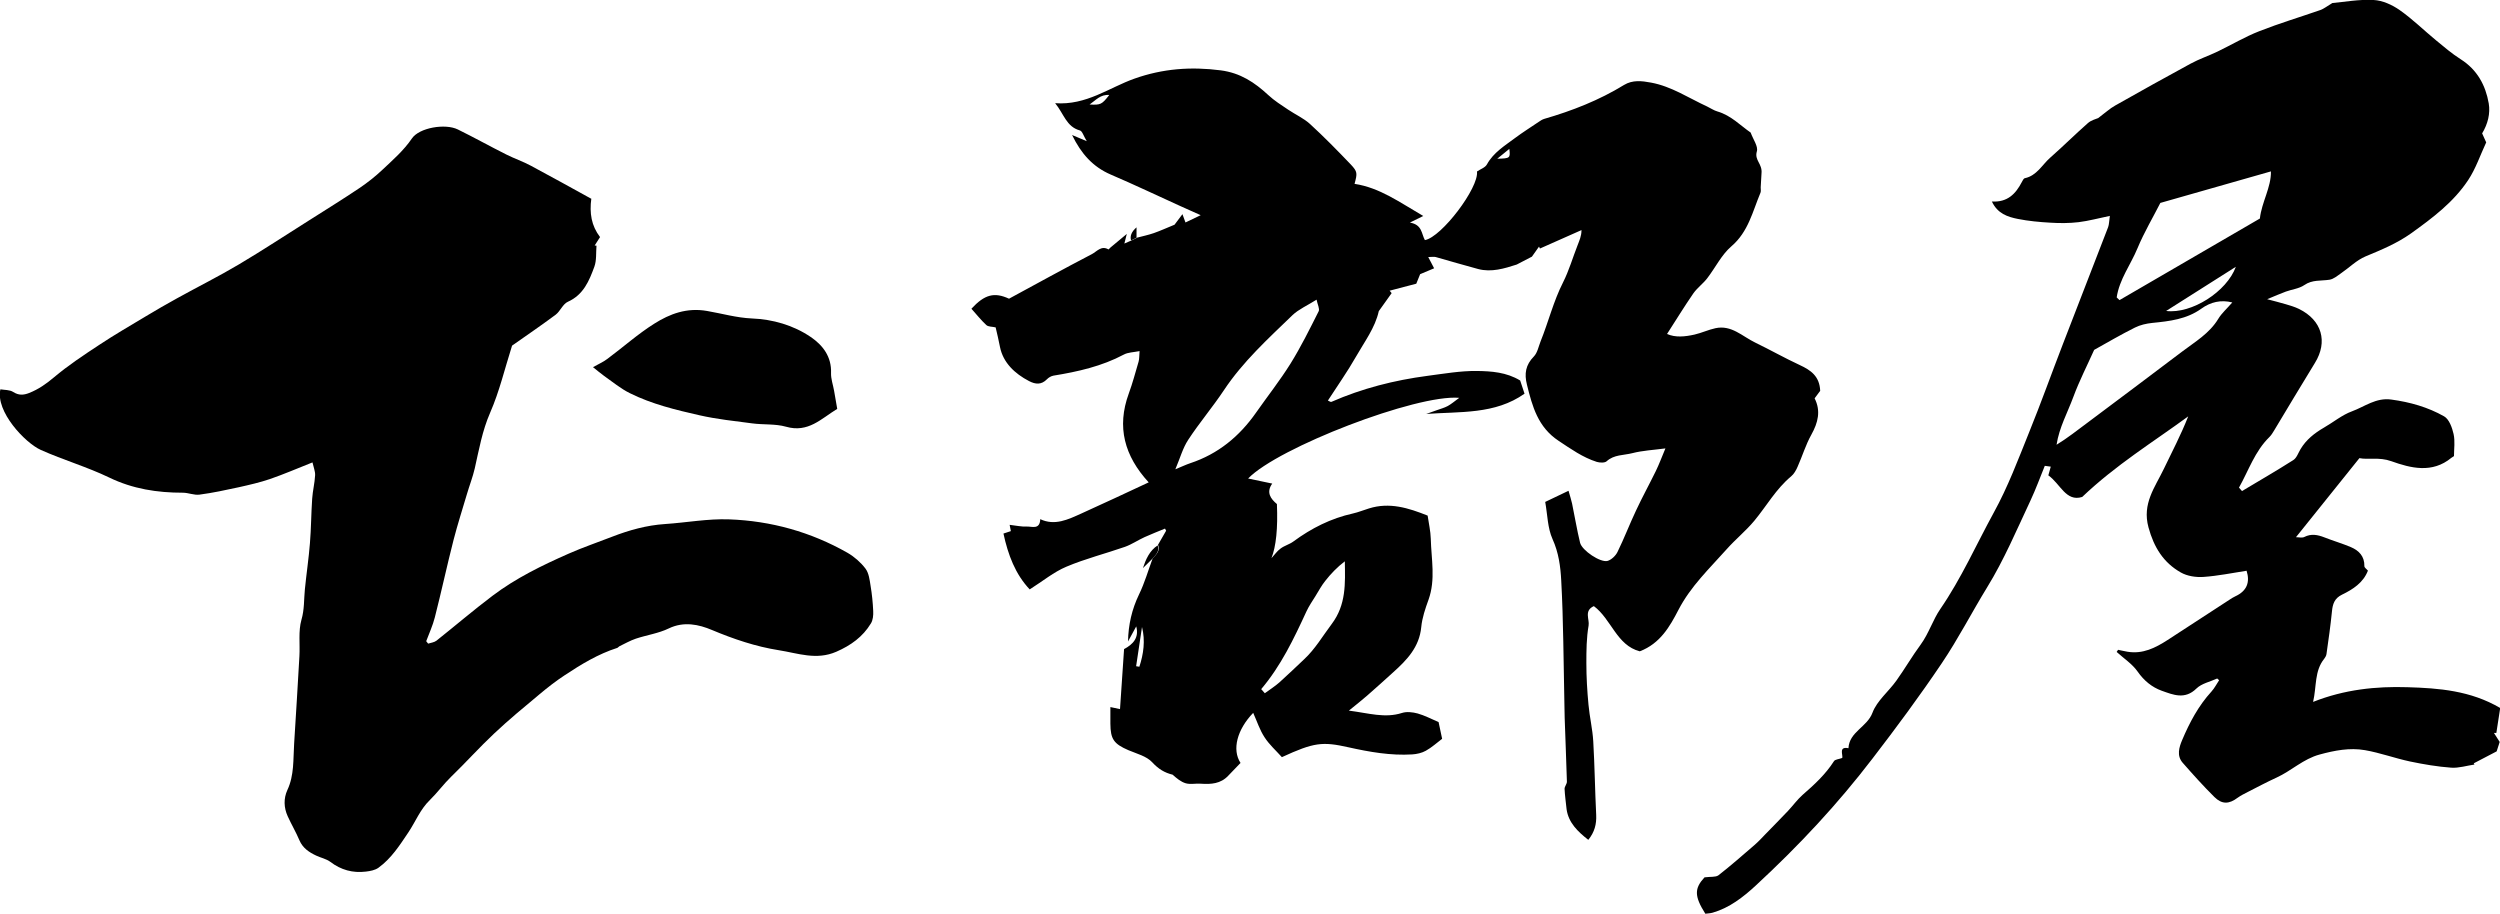
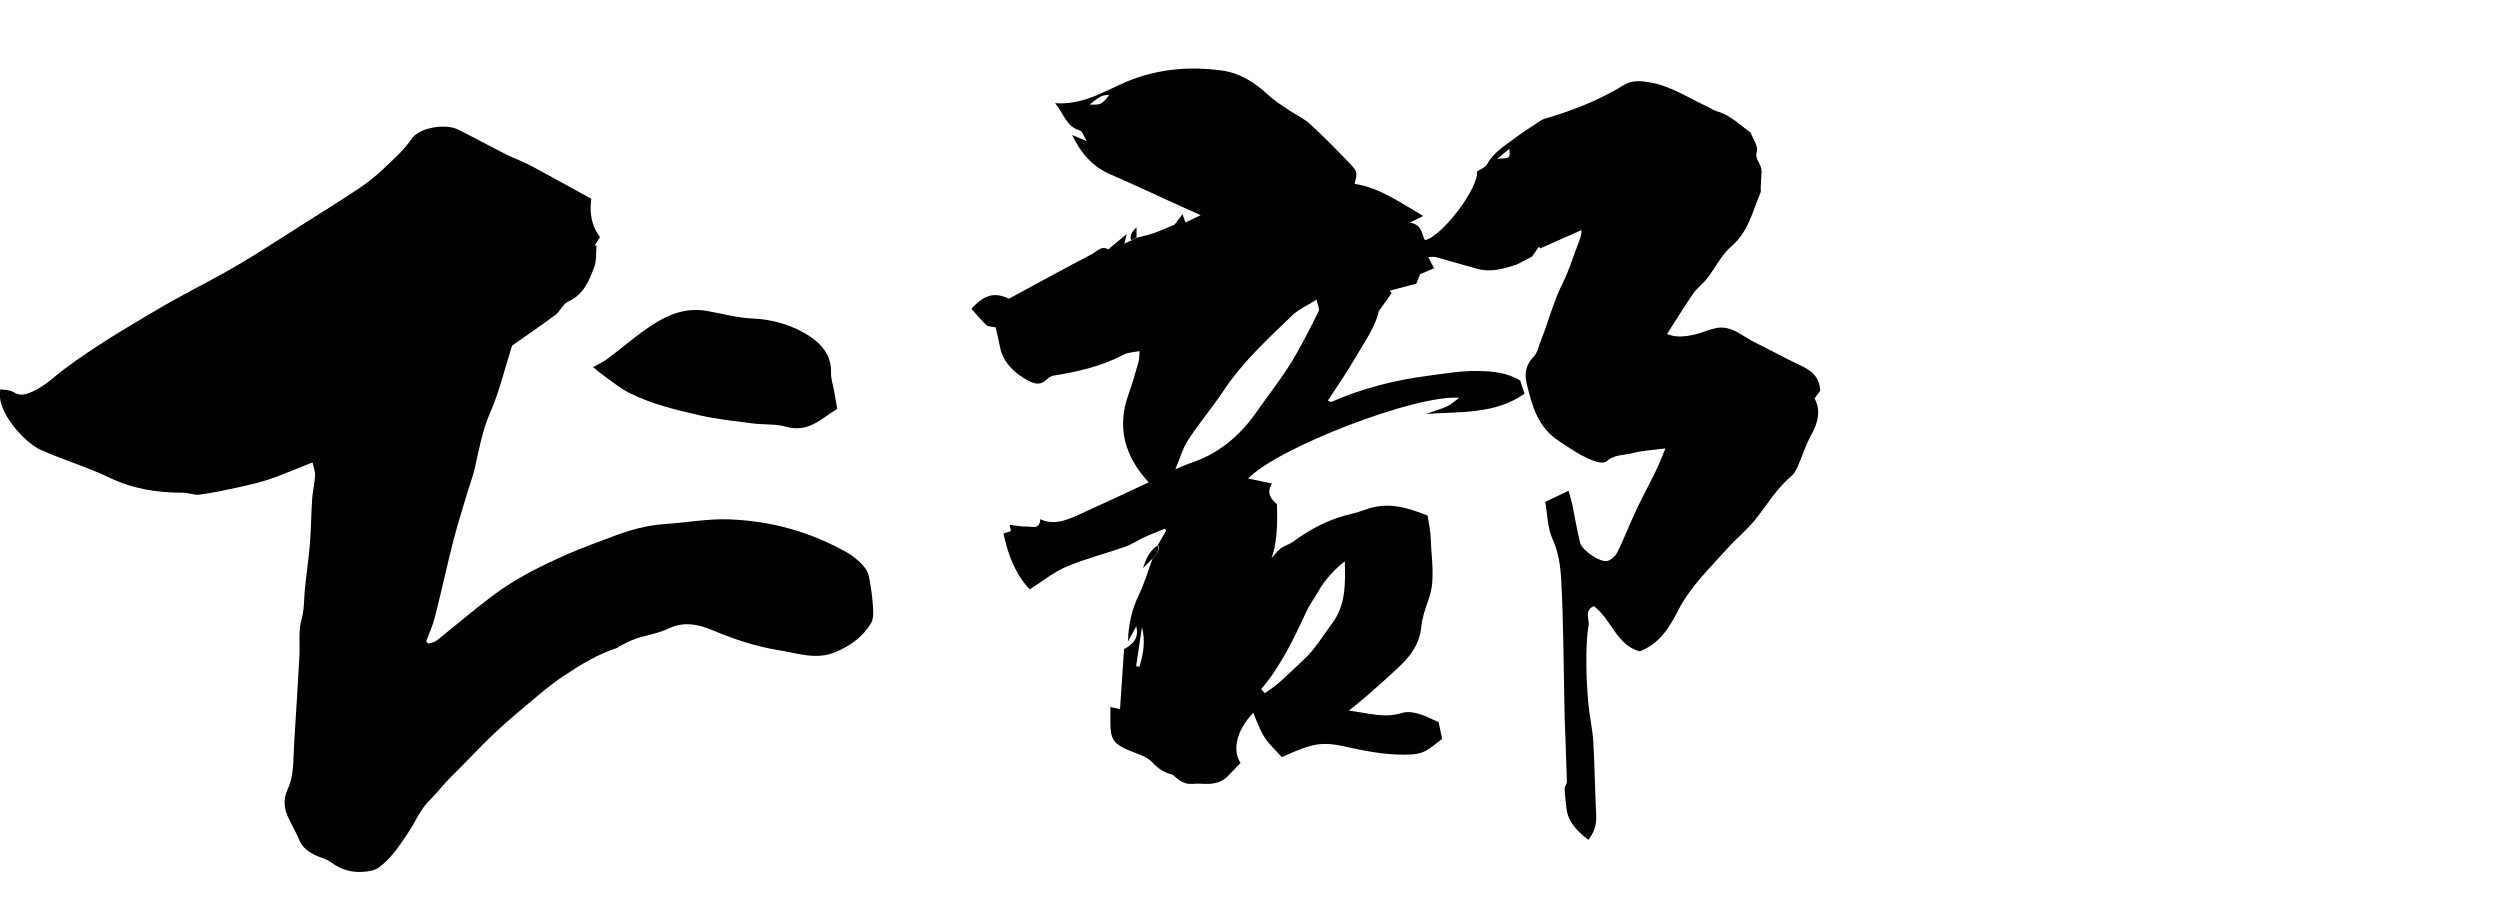
<svg xmlns="http://www.w3.org/2000/svg" id="_レイヤー_2" data-name="レイヤー 2" viewBox="0 0 246.65 90.17">
  <defs>
    <style>
      .cls-1 {
        stroke-width: 0px;
      }
    </style>
  </defs>
  <g id="_レイヤー_1-2" data-name="レイヤー 1">
    <g>
      <path class="cls-1" d="m112.13,23.46c.57-.15,1.15-.27,1.7-.46.63-.22,1.24-.5,2.05-.83.14-.18.42-.55.78-1.04.12.32.19.53.3.82.47-.23.92-.44,1.5-.72-.75-.34-1.38-.62-2.01-.9-2.29-1.04-4.56-2.12-6.87-3.11-1.76-.76-2.91-2.05-3.81-3.9.51.21.83.35,1.45.61-.32-.52-.44-1-.68-1.06-1.34-.37-1.57-1.63-2.44-2.69,3.08.23,5.31-1.53,7.82-2.42,2.79-.99,5.58-1.2,8.51-.82,1.94.25,3.35,1.19,4.7,2.44.59.55,1.29.99,1.96,1.44.71.48,1.52.84,2.14,1.4,1.4,1.28,2.73,2.64,4.04,4.01.67.71.65.87.37,1.91,2.5.38,4.48,1.84,6.78,3.17-.52.25-.78.38-1.32.65,1.23.21,1.13,1.11,1.48,1.73,1.65-.3,5.34-5.17,5.14-6.77.33-.23.81-.38.98-.7.65-1.18,1.76-1.84,2.77-2.6.75-.56,1.55-1.06,2.33-1.59.17-.12.36-.24.55-.3,2.76-.8,5.42-1.84,7.88-3.35.84-.51,1.76-.4,2.66-.23,2.02.37,3.71,1.52,5.54,2.36.34.16.66.39,1.02.49,1.34.39,2.28,1.4,3.27,2.08.25.69.76,1.37.61,1.86-.26.88.56,1.21.46,2.16-.02.27-.05.83-.08,1.39,0,.17.04.37-.02.52-.78,1.85-1.19,3.85-2.87,5.29-.98.84-1.58,2.11-2.39,3.16-.41.53-.98.94-1.36,1.48-.88,1.27-1.69,2.6-2.6,4.01.82.37,1.77.27,2.71.06.7-.16,1.37-.48,2.07-.63,1.58-.34,2.65.81,3.9,1.41,1.49.72,2.93,1.54,4.42,2.23,1.08.5,1.95,1.1,2.01,2.54-.12.15-.32.42-.55.74.63,1.24.34,2.39-.32,3.58-.56,1-.89,2.12-1.36,3.17-.15.35-.36.72-.64.95-1.49,1.24-2.42,2.92-3.63,4.38-.83,1-1.86,1.83-2.73,2.81-1.69,1.9-3.55,3.65-4.76,5.99-.84,1.62-1.79,3.31-3.81,4.08-2.28-.59-2.8-3.17-4.53-4.46-1,.45-.41,1.3-.52,1.92-.21,1.21-.22,2.46-.22,3.7,0,1.37.08,2.75.21,4.11.11,1.21.4,2.4.47,3.61.14,2.42.17,4.85.29,7.27.04.9-.16,1.69-.78,2.45-1.03-.81-1.95-1.68-2.14-3.01-.07-.68-.17-1.35-.2-2.03,0-.23.24-.48.23-.71-.06-2.1-.15-4.19-.22-6.29-.02-.52-.01-1.04-.03-1.57-.09-3.99-.09-7.99-.31-11.98-.07-1.36-.25-2.75-.86-4.09-.49-1.09-.49-2.39-.72-3.66.75-.36,1.43-.68,2.3-1.1.14.51.27.88.35,1.26.27,1.29.48,2.6.79,3.87.19.76,2.01,1.98,2.71,1.79.38-.11.8-.51.98-.88.66-1.34,1.19-2.74,1.83-4.09.61-1.31,1.31-2.58,1.94-3.87.33-.67.59-1.38.96-2.26-1.21.16-2.26.21-3.27.47-.85.22-1.8.13-2.53.8-.19.17-.67.15-.97.06-1.39-.44-2.56-1.28-3.77-2.08-2.04-1.35-2.59-3.39-3.12-5.53-.28-1.1-.13-1.96.68-2.79.35-.36.46-.97.66-1.48.78-1.93,1.27-3.96,2.22-5.83.59-1.17.96-2.46,1.44-3.68.17-.45.38-.88.38-1.48-1.37.61-2.73,1.21-4.1,1.82-.03-.06-.06-.13-.09-.19-.24.35-.49.69-.7.99-.52.27-1.01.53-1.5.78-1.21.39-2.5.79-3.81.44-1.4-.37-2.78-.79-4.18-1.18-.19-.05-.41,0-.74,0,.21.41.38.73.58,1.11-.45.19-.87.37-1.38.58-.11.28-.26.63-.38.94-.91.24-1.77.47-2.63.69.07.08.13.16.2.24-.42.59-.85,1.19-1.27,1.78-.36,1.64-1.42,3.03-2.25,4.49-.84,1.48-1.83,2.87-2.77,4.33.13.05.27.16.34.13,3.03-1.33,6.22-2.14,9.49-2.57,1.62-.21,3.25-.5,4.87-.48,1.43.02,2.92.12,4.27.94.13.38.26.77.43,1.3-2.92,2.07-6.37,1.75-9.7,2,.35-.12.7-.24,1.04-.37.36-.13.74-.23,1.08-.41.35-.19.66-.46,1.14-.81-4.21-.37-17.9,4.91-20.83,7.96.8.17,1.54.32,2.38.5-.63.87-.15,1.51.46,2.02q.15,3.59-.54,5.34c.3-.32.55-.7.9-.95.38-.29.88-.41,1.27-.7,1.78-1.31,3.7-2.28,5.87-2.76.54-.12,1.06-.34,1.59-.5,2.02-.63,3.88-.05,5.78.71.11.77.29,1.53.31,2.28.05,2.01.49,4.02-.22,6.01-.32.88-.63,1.79-.72,2.71-.19,1.98-1.42,3.25-2.78,4.47-.85.77-1.7,1.54-2.56,2.29-.5.44-1.03.85-1.8,1.48,1.96.25,3.55.77,5.24.23.46-.15,1.05-.08,1.54.05.68.19,1.33.53,2.07.85.1.46.22,1.04.35,1.65-.53.4-1.03.86-1.61,1.18-.39.22-.89.33-1.34.36-2.13.13-4.21-.24-6.28-.7-2.59-.58-3.41-.49-6.58.97-.57-.64-1.24-1.23-1.71-1.96-.48-.73-.75-1.59-1.12-2.41-1.59,1.65-2.11,3.63-1.25,4.94-.39.41-.81.83-1.21,1.26-.75.8-1.7.86-2.7.79-.5-.04-1.03.09-1.49-.04-.48-.14-.9-.49-1.3-.85-.79-.19-1.4-.56-2.01-1.22-.56-.61-1.54-.85-2.36-1.2-1.43-.62-1.76-1.08-1.77-2.62,0-.52,0-1.04,0-1.63.38.08.66.14.95.2.14-1.99.27-3.93.4-5.92.89-.47,1.5-1.13,1.2-2.24-.27.5-.54,1-.81,1.49.03-1.65.38-3.18,1.09-4.65.55-1.13.9-2.36,1.34-3.55.34-.38.77-.73.53-1.34.27-.46.53-.93.8-1.39l-.11-.21c-.67.28-1.35.54-2.01.84-.66.3-1.27.72-1.94.96-1.92.67-3.91,1.17-5.78,1.96-1.24.52-2.32,1.42-3.62,2.24-1.42-1.5-2.14-3.42-2.59-5.51.34-.11.54-.18.73-.24-.04-.19-.08-.38-.12-.62.63.07,1.17.2,1.71.17.49-.02,1.27.34,1.31-.73,1.44.68,2.75.03,4.04-.55,2.2-.99,4.38-2.02,6.66-3.08-2.4-2.61-3.17-5.46-1.97-8.75.38-1.03.66-2.1.97-3.15.08-.27.06-.58.1-1.05-.61.12-1.14.12-1.55.34-2.18,1.16-4.54,1.69-6.94,2.08-.23.04-.49.19-.65.36-.55.56-1.12.51-1.76.18-1.42-.74-2.56-1.82-2.87-3.36-.14-.67-.28-1.35-.43-1.94-.34-.08-.73-.05-.92-.23-.54-.5-.99-1.08-1.47-1.61,1.3-1.41,2.26-1.66,3.71-.99,2.68-1.45,5.41-2.96,8.18-4.4.48-.25.93-.88,1.63-.46.02.01.13-.13.2-.19.46-.38.92-.76,1.61-1.34-.12.48-.16.65-.24.95.28-.13.5-.22.71-.31.18-.09.36-.18.54-.26Zm17.77,6.1c-.93.59-1.77.95-2.38,1.53-2.41,2.33-4.89,4.58-6.77,7.41-1.11,1.67-2.42,3.21-3.52,4.89-.54.82-.8,1.81-1.27,2.91.64-.26,1.05-.46,1.47-.6,2.75-.91,4.86-2.65,6.5-5,1.13-1.61,2.35-3.16,3.39-4.82,1.03-1.66,1.9-3.42,2.78-5.17.12-.24-.11-.65-.21-1.16Zm-5.12,38.84c.55-.4,1.02-.7,1.44-1.07.83-.74,1.63-1.52,2.44-2.28,1.1-1.02,1.84-2.31,2.73-3.49,1.43-1.9,1.33-3.99,1.29-6.18-.76.58-1.38,1.23-1.93,1.93-.37.46-.65.99-.96,1.49-.31.5-.65.99-.9,1.53-1.24,2.69-2.51,5.36-4.46,7.66.13.14.24.27.36.41Zm-12.11-6.54c-.19,1.29-.39,2.58-.58,3.87.11.02.21.03.32.05.41-1.26.6-2.57.26-3.92Zm-3.23-52.49c-.88-.07-1.34.53-1.94.94,1.09.06,1.21,0,1.94-.94Zm38.28,6.29c1.27-.03,1.3-.06,1.19-.97-.35.29-.7.57-1.19.97Z" />
      <path class="cls-1" d="m58.34,19.59c-.19,1.44,0,2.67.86,3.8-.17.27-.35.55-.53.83.06,0,.12.01.18.02-.06.69.02,1.44-.21,2.07-.51,1.39-1.07,2.77-2.61,3.46-.5.22-.75.93-1.21,1.28-1.44,1.07-2.92,2.08-4.3,3.05-.72,2.27-1.25,4.53-2.16,6.61-.78,1.79-1.1,3.64-1.52,5.5-.2.87-.53,1.7-.78,2.56-.44,1.49-.92,2.98-1.31,4.49-.65,2.54-1.2,5.11-1.85,7.65-.2.8-.56,1.57-.85,2.35.06.08.13.16.19.24.28-.09.6-.12.82-.29,1.85-1.47,3.65-3.01,5.53-4.43,2.3-1.74,4.89-3,7.52-4.16,1.4-.62,2.86-1.11,4.29-1.67,1.68-.65,3.4-1.13,5.22-1.25,2.11-.14,4.22-.54,6.32-.46,4.13.15,8.05,1.24,11.66,3.29.68.39,1.32.95,1.79,1.57.33.44.41,1.11.5,1.69.14.82.22,1.65.26,2.49.02.41-.02.9-.23,1.23-.8,1.32-1.97,2.16-3.41,2.79-1.97.86-3.81.14-5.67-.15-2.28-.36-4.46-1.1-6.61-2-1.28-.54-2.76-.87-4.25-.15-1.01.49-2.17.65-3.25,1.01-.56.19-1.08.49-1.62.75-.08.04-.13.13-.21.16-1.88.6-3.56,1.62-5.19,2.7-.87.57-1.7,1.22-2.5,1.89-1.51,1.26-3.03,2.51-4.46,3.86-1.46,1.37-2.8,2.87-4.24,4.26-.75.73-1.37,1.59-2.1,2.3-.96.93-1.41,2.13-2.12,3.19-.86,1.28-1.68,2.57-2.95,3.49-.33.24-.81.33-1.24.38-1.29.16-2.46-.16-3.51-.96-.4-.3-.94-.4-1.4-.62-.7-.33-1.32-.74-1.65-1.51-.34-.81-.8-1.58-1.16-2.38-.38-.84-.41-1.74-.03-2.57.69-1.47.57-3.03.67-4.58.18-2.87.36-5.75.52-8.62.07-1.21-.12-2.47.2-3.6.3-1.02.24-2.01.34-3.01.15-1.52.38-3.04.5-4.56.12-1.46.12-2.92.22-4.38.05-.77.25-1.54.29-2.31.02-.38-.15-.78-.26-1.27-1.51.6-2.83,1.17-4.19,1.64-1,.34-2.05.58-3.08.81-1.29.28-2.58.56-3.88.73-.53.07-1.09-.19-1.64-.19-2.53,0-4.94-.37-7.27-1.5-2.18-1.05-4.53-1.73-6.74-2.72-1.55-.69-4.49-3.8-3.99-5.98.41.07.92.04,1.26.26.55.35,1.02.32,1.58.1.91-.36,1.67-.89,2.43-1.53,1.41-1.19,2.97-2.22,4.52-3.24,1.48-.98,3.02-1.87,4.55-2.79,1.01-.61,2.04-1.2,3.07-1.77,2.04-1.13,4.13-2.17,6.13-3.36,2.33-1.38,4.58-2.87,6.87-4.31,1.67-1.06,3.35-2.1,4.99-3.2.82-.55,1.6-1.17,2.31-1.84,1.02-.96,2.08-1.88,2.89-3.07.73-1.07,3.29-1.5,4.53-.89,1.61.79,3.18,1.67,4.78,2.47.79.4,1.65.69,2.43,1.11,2.01,1.07,3.99,2.18,5.94,3.25Z" />
-       <path class="cls-1" d="m221.16,48.47c1.7-1.02,3.42-2.01,5.1-3.08.33-.21.48-.69.7-1.06.56-.95,1.39-1.6,2.32-2.14.93-.53,1.78-1.25,2.77-1.61,1.25-.46,2.37-1.37,3.87-1.16,1.85.25,3.62.75,5.22,1.66.49.28.79,1.11.93,1.74.16.71.04,1.48.04,2.18-.12.08-.2.12-.26.17-1.89,1.56-4,1.02-5.93.33-1.2-.43-2.29-.12-3.14-.3-2.16,2.68-4.17,5.19-6.26,7.8.29,0,.61.09.82-.02.69-.35,1.32-.22,1.99.04.86.34,1.76.6,2.61.96.8.34,1.35.91,1.33,1.88,0,.15.24.3.35.44-.46,1.19-1.47,1.84-2.56,2.37-.74.36-.92.92-.99,1.66-.14,1.41-.34,2.8-.54,4.2-.02.16-.12.33-.22.46-.98,1.21-.74,2.71-1.1,4.26,3.1-1.23,6.22-1.55,9.32-1.45,3.07.09,6.21.33,9.14,2.05-.13.82-.25,1.64-.38,2.46-.08,0-.16,0-.24,0,.18.28.36.56.57.89-.12.37-.25.77-.3.93-.87.45-1.57.81-2.26,1.18.02.04.05.08.07.12-.76.11-1.54.36-2.29.31-1.36-.1-2.72-.33-4.06-.61-1.5-.32-2.96-.86-4.46-1.12-1.5-.26-2.99.03-4.46.43-1.61.43-2.79,1.61-4.26,2.28-.96.44-1.9.94-2.84,1.42-.34.17-.69.35-1,.57-.84.63-1.53.67-2.29-.08-1.09-1.08-2.12-2.23-3.13-3.38-.61-.7-.34-1.55-.05-2.23.73-1.73,1.61-3.39,2.9-4.8.3-.33.5-.74.75-1.11-.06-.06-.13-.11-.19-.17-.69.32-1.54.49-2.05.99-1.14,1.12-2.29.62-3.42.22-.97-.35-1.75-.99-2.38-1.89-.53-.76-1.37-1.3-2.07-1.94.05-.07.09-.14.14-.21.31.06.62.14.93.19,1.51.25,2.75-.38,3.96-1.16,2.05-1.33,4.09-2.66,6.13-3.99.18-.12.36-.23.55-.32,1.13-.52,1.47-1.37,1.11-2.52-1.42.22-2.83.51-4.26.61-.74.05-1.6-.08-2.23-.44-1.71-.97-2.65-2.47-3.19-4.45-.64-2.34.64-3.95,1.51-5.76.82-1.71,1.7-3.38,2.41-5.19-3.47,2.54-7.13,4.78-10.46,7.95-1.61.51-2.16-1.31-3.34-2.13.08-.28.15-.54.24-.86-.24-.03-.4-.05-.59-.08-.47,1.16-.89,2.31-1.41,3.42-1.36,2.89-2.6,5.84-4.28,8.57-1.52,2.48-2.85,5.08-4.47,7.48-2.16,3.21-4.47,6.33-6.83,9.4-1.7,2.22-3.51,4.37-5.41,6.43-1.96,2.13-4.02,4.17-6.15,6.14-1.22,1.12-2.55,2.16-4.2,2.64-.24.07-.5.08-.74.11-1.11-1.75-1.08-2.51-.08-3.59.59-.08,1.09,0,1.37-.2,1.22-.95,2.39-1.98,3.56-2.99.38-.33.72-.69,1.06-1.05.75-.77,1.51-1.54,2.25-2.32.49-.52.91-1.11,1.44-1.58,1.15-1,2.26-2.02,3.09-3.32.11-.18.47-.19.82-.32.08-.33-.38-1.15.61-.96.08-1.62,1.84-2.08,2.37-3.5.44-1.18,1.59-2.09,2.36-3.17.83-1.16,1.55-2.41,2.4-3.56.8-1.1,1.2-2.44,1.93-3.5,2.07-3.01,3.54-6.34,5.28-9.52,1.39-2.52,2.41-5.25,3.49-7.93,1.17-2.88,2.21-5.8,3.33-8.7,1.48-3.85,2.98-7.69,4.46-11.53.1-.27.09-.58.17-1.11-1.12.23-2.09.5-3.08.62-.92.11-1.87.11-2.8.05-1.07-.06-2.15-.16-3.2-.37-1-.2-2-.52-2.56-1.72,1.53.1,2.35-.75,2.95-1.91.08-.15.18-.37.31-.39,1.17-.25,1.69-1.31,2.48-2.01,1.27-1.12,2.47-2.31,3.74-3.43.33-.29.81-.4,1.01-.49.68-.51,1.14-.94,1.68-1.24,2.46-1.39,4.93-2.77,7.42-4.12.86-.47,1.8-.78,2.69-1.21,1.37-.66,2.69-1.45,4.1-2,1.98-.78,4.02-1.39,6.03-2.09.34-.12.63-.36,1.18-.69,1.15-.1,2.62-.38,4.07-.3.88.04,1.84.48,2.58,1,1.27.89,2.38,1.99,3.57,2.97.79.65,1.58,1.33,2.45,1.88,1.62,1.03,2.45,2.56,2.76,4.35.17,1-.09,2.03-.65,2.96.12.27.26.58.4.89-.59,1.26-1.03,2.59-1.78,3.72-1.45,2.19-3.52,3.74-5.64,5.26-1.41,1-2.93,1.62-4.49,2.27-.88.37-1.6,1.11-2.41,1.66-.36.25-.74.58-1.15.64-.84.13-1.69-.02-2.48.53-.51.35-1.22.42-1.82.64-.55.2-1.08.44-1.84.75.71.19,1.28.33,1.85.5.44.13.88.26,1.29.46,2.26,1.11,2.87,3.23,1.57,5.33-1.37,2.22-2.69,4.46-4.04,6.69-.13.22-.27.44-.45.62-1.44,1.41-2.05,3.3-3,4.99.1.11.2.23.3.34Zm-12.32-19.12c.09.09.18.17.27.26,4.6-2.68,9.2-5.35,13.85-8.05.17-1.6,1.12-3.07,1.09-4.65-3.62,1.03-7.17,2.04-10.91,3.11-.71,1.4-1.59,2.88-2.25,4.46-.67,1.63-1.8,3.08-2.06,4.88Zm11.4.49c-1.12-.29-2.15-.04-3.05.61-1.46,1.05-3.14,1.24-4.85,1.41-.58.06-1.19.2-1.71.46-1.36.68-2.68,1.45-4.02,2.2-.68,1.52-1.46,3.04-2.05,4.63-.57,1.55-1.4,3.03-1.66,4.73,1.09-.67,2.05-1.43,3.03-2.16,3.11-2.34,6.23-4.65,9.33-7.01,1.29-.98,2.72-1.8,3.6-3.26.34-.56.86-1.01,1.37-1.6Zm-6.53.84c2.52.31,5.99-1.91,6.88-4.36-2.32,1.47-4.52,2.86-6.88,4.36Z" />
      <path class="cls-1" d="m58.51,36.22c.49-.28.99-.49,1.41-.81,1.55-1.15,3-2.45,4.62-3.47,1.55-.98,3.22-1.61,5.22-1.26,1.46.25,2.89.67,4.43.74,2.04.08,4.08.66,5.8,1.83,1.19.81,2.06,1.94,2,3.55-.02.58.2,1.17.3,1.75.1.54.19,1.09.31,1.79-1.58.96-2.86,2.39-5.05,1.76-1.06-.3-2.23-.18-3.34-.33-1.74-.23-3.49-.41-5.2-.8-2.34-.53-4.7-1.1-6.87-2.18-.91-.45-1.71-1.12-2.55-1.71-.38-.27-.73-.58-1.09-.86Z" />
-       <path class="cls-1" d="m114.21,53.8c.23.61-.2.95-.53,1.34-.31.3-.61.61-.92.91.29-.88.65-1.71,1.46-2.25Z" />
+       <path class="cls-1" d="m114.21,53.8c.23.61-.2.95-.53,1.34-.31.3-.61.61-.92.91.29-.88.65-1.71,1.46-2.25" />
      <path class="cls-1" d="m112.13,23.46c-.18.09-.36.18-.54.26q-.19-.66.54-1.29v1.03Z" />
    </g>
  </g>
</svg>